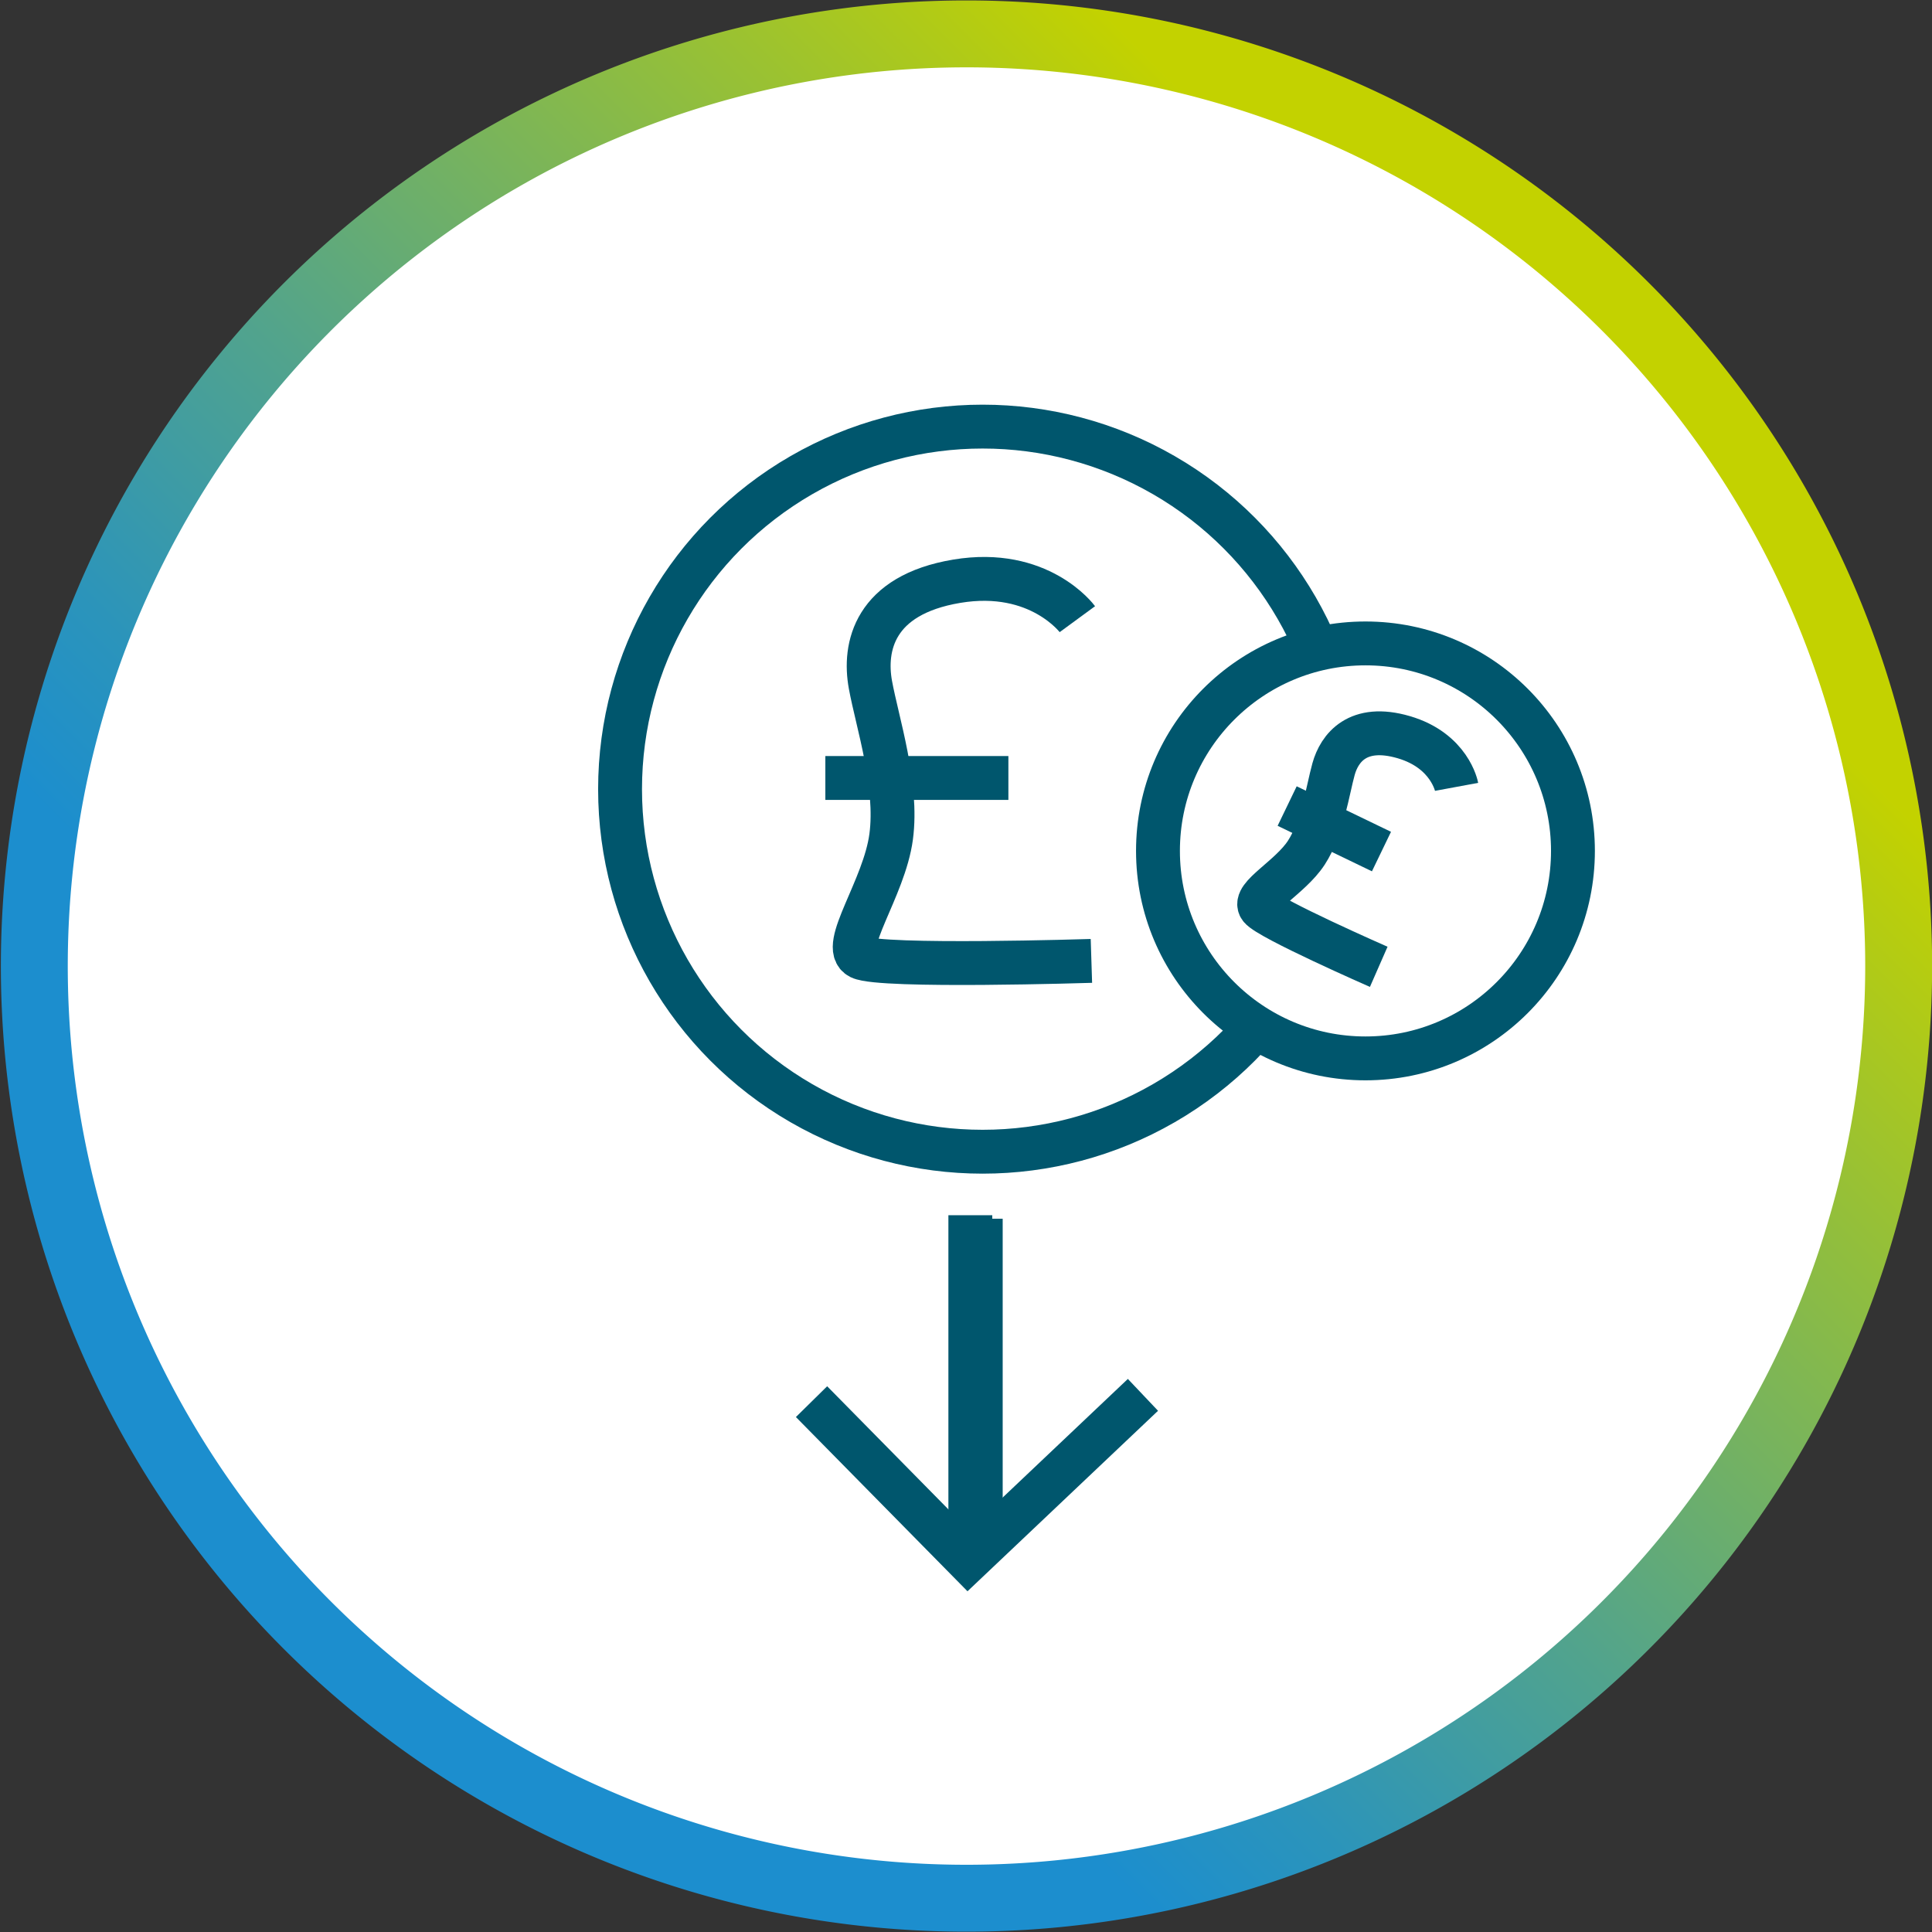
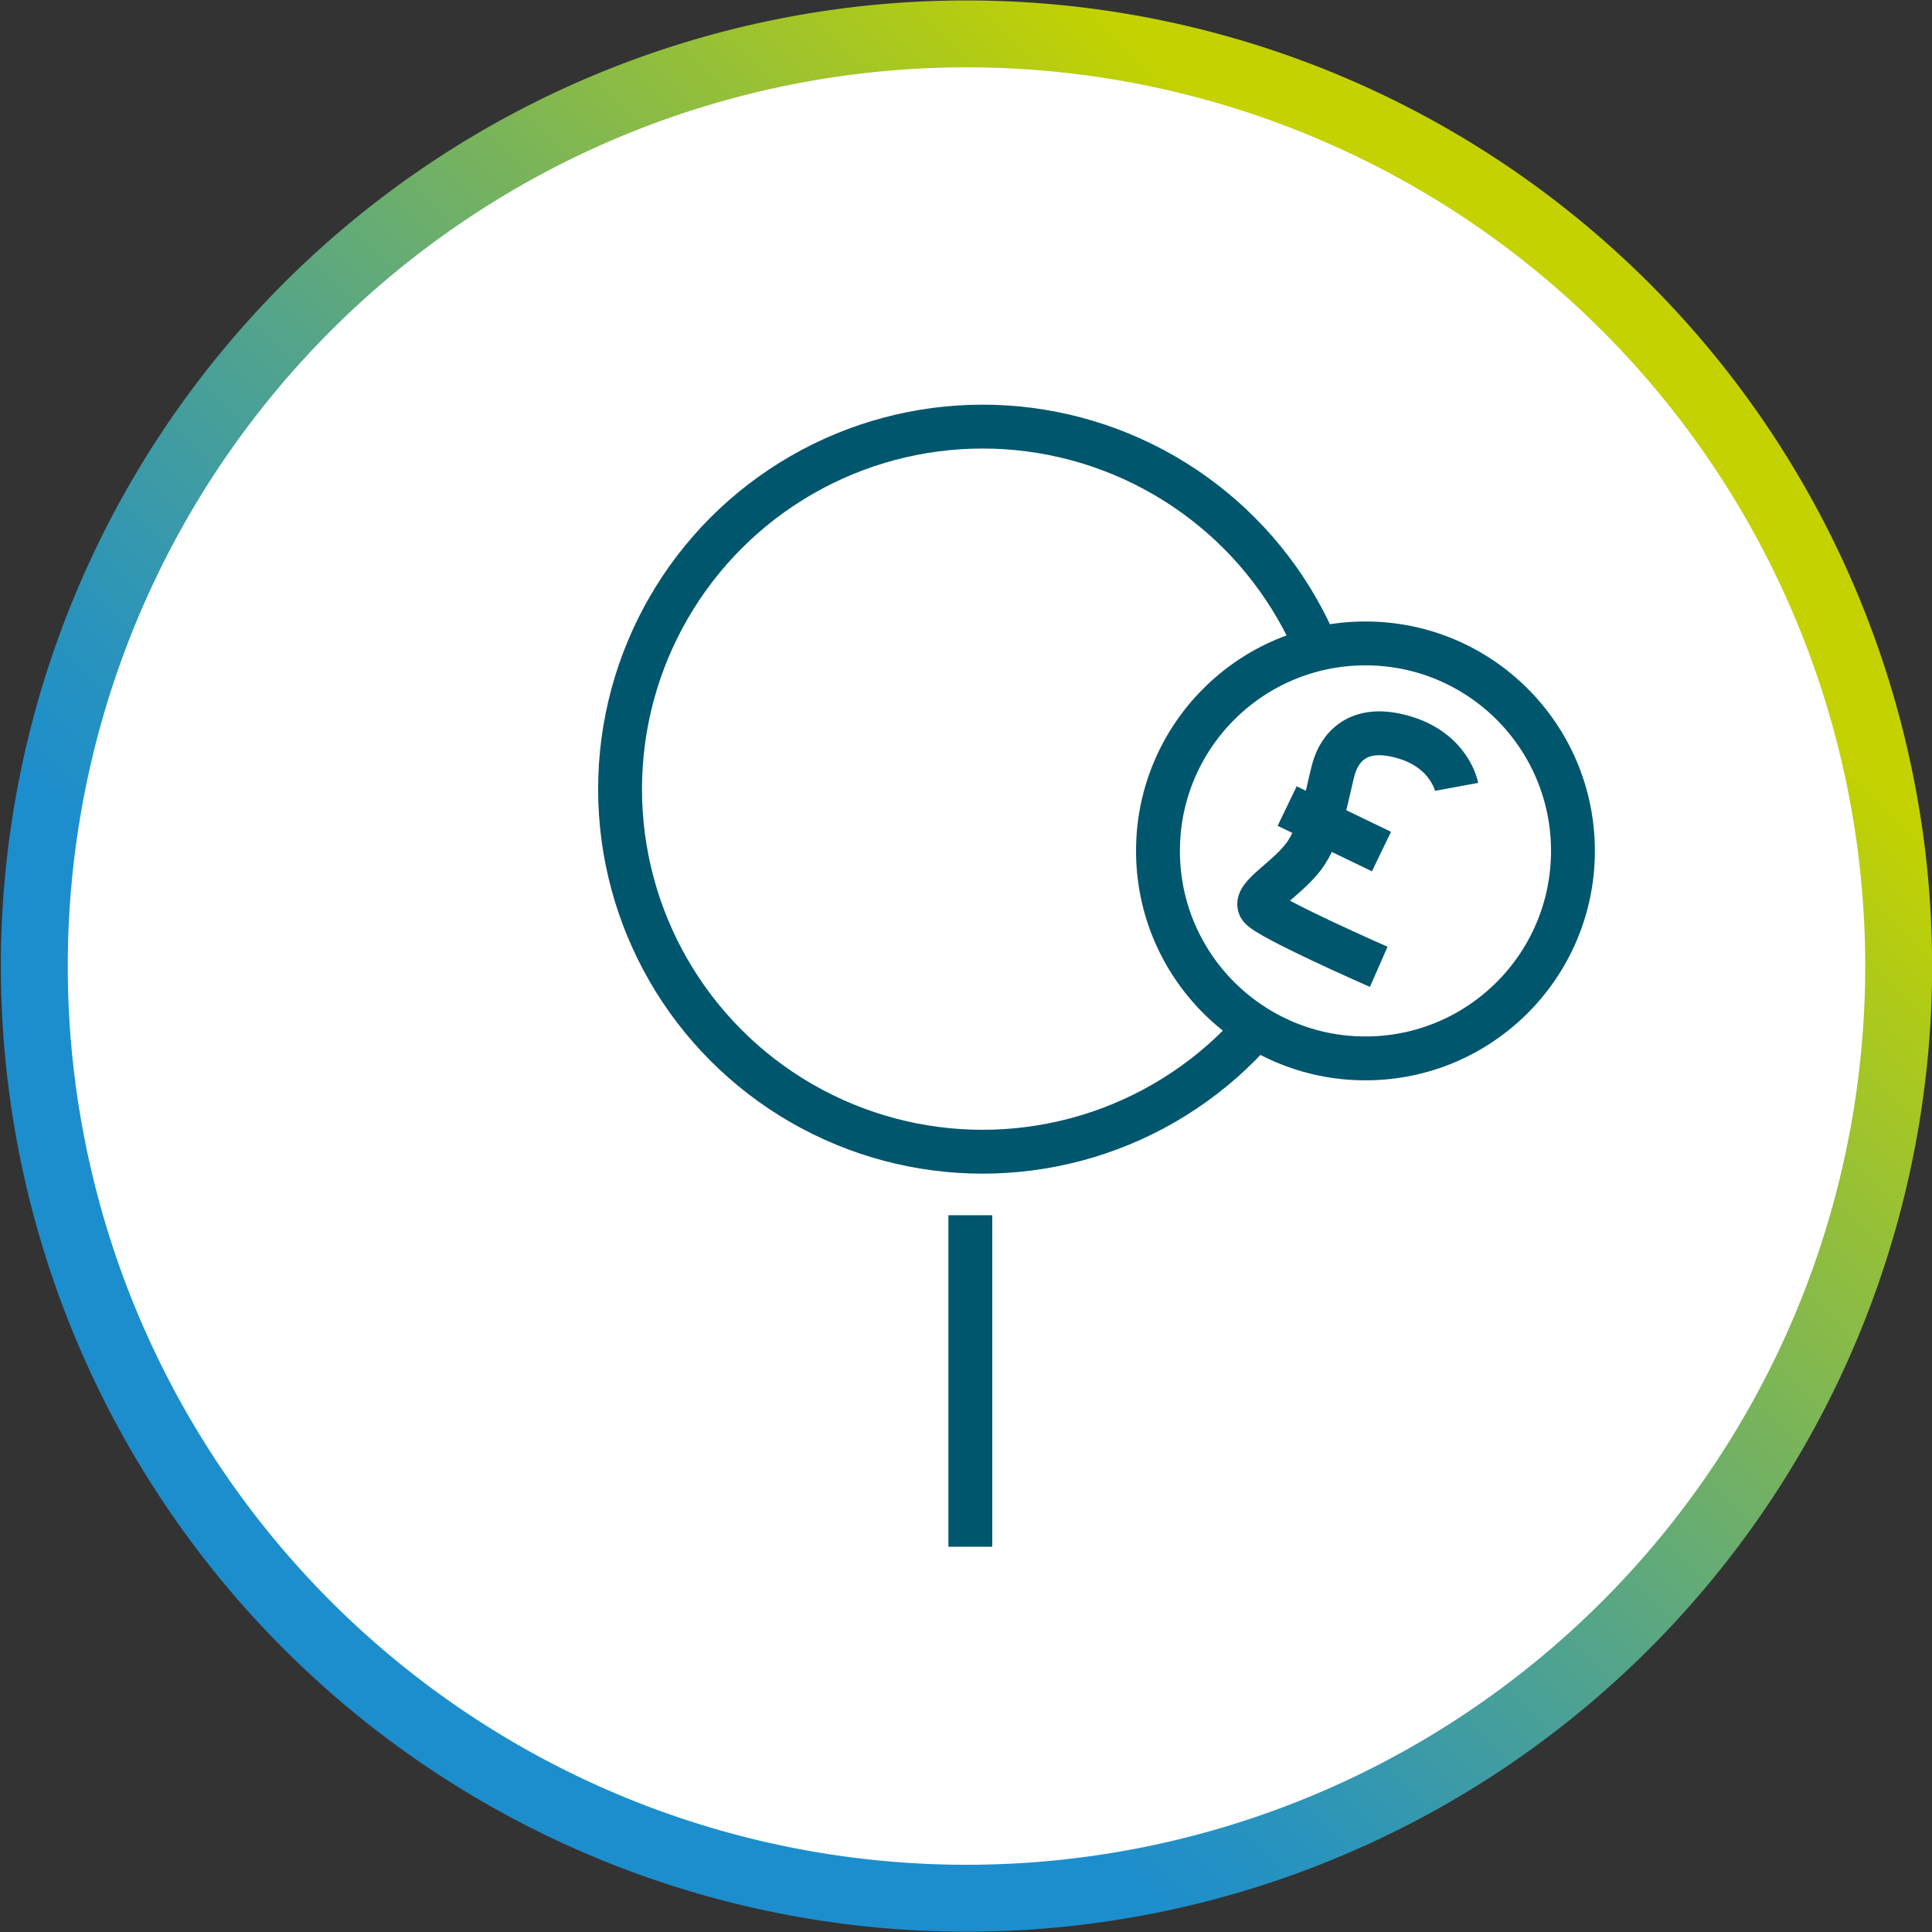
<svg xmlns="http://www.w3.org/2000/svg" viewBox="0 0 176.17 176.17" class="injected-svg" data-src="/static/73795590436bf51ecd196953522355e1/Icon-Money.svg">
  <rect x="0" y="0" width="176.17" height="176.17" fill="#333333" stroke="none" />
  <defs>
    <style>.icon-money-1,.icon-money-2{fill:#fff;}.icon-money-1{stroke-width:6.1px;}.icon-money-2,.icon-money-3{stroke:#00566d;stroke-miterlimit:10;stroke-width:4px;}.icon-money-3{fill:none;}</style>
    <linearGradient id="LB_gradient_45_-24" x1="25.8" y1="150.37" x2="150.37" y2="25.8" gradientUnits="userSpaceOnUse">
      <stop offset="0.22" stop-color="#1c8ece" />
      <stop offset="0.31" stop-color="#2b94bb" />
      <stop offset="0.48" stop-color="#53a48b" />
      <stop offset="0.72" stop-color="#91be3d" />
      <stop offset="0.9" stop-color="#c3d200" />
    </linearGradient>
  </defs>
  <g>
    <g>
      <path class="icon-money-1" data-ignore="true" stroke="url(#LB_gradient_45_-24)" d="M173.13,88.09a85,85,0,1,1-85-85A85,85,0,0,1,173.13,88.09Z" />
      <circle class="icon-money-2" cx="89.6" cy="71.96" r="33.06" />
-       <path class="icon-money-3" d="M98.24,56.46s-3.46-4.72-11-3.46-8.5,6-7.87,9.44,2.52,9.13,1.89,13.86-4.72,10.07-2.83,11,21.09.32,21.09.32" />
-       <line class="icon-money-3" x1="75.26" y1="70.94" x2="91.95" y2="70.94" />
      <circle class="icon-money-2" cx="124.51" cy="77.59" r="18.92" />
      <path class="icon-money-3" d="M132.82,71.75s-.61-3.3-4.82-4.53-5.87,1-6.4,2.91-1,5.34-2.48,7.62-4.94,4-4.2,5,10.8,5.41,10.8,5.41" />
      <line class="icon-money-3" x1="117.37" y1="73.5" x2="125.97" y2="77.65" />
-       <line class="icon-money-3" x1="89.43" y1="111.13" x2="89.43" y2="141.04" />
      <line class="icon-money-3" x1="88.48" y1="110.81" x2="88.48" y2="141.04" />
-       <polyline class="icon-money-3" points="104.22 127.19 88.27 142.3 74 127.81" />
    </g>
  </g>
</svg>